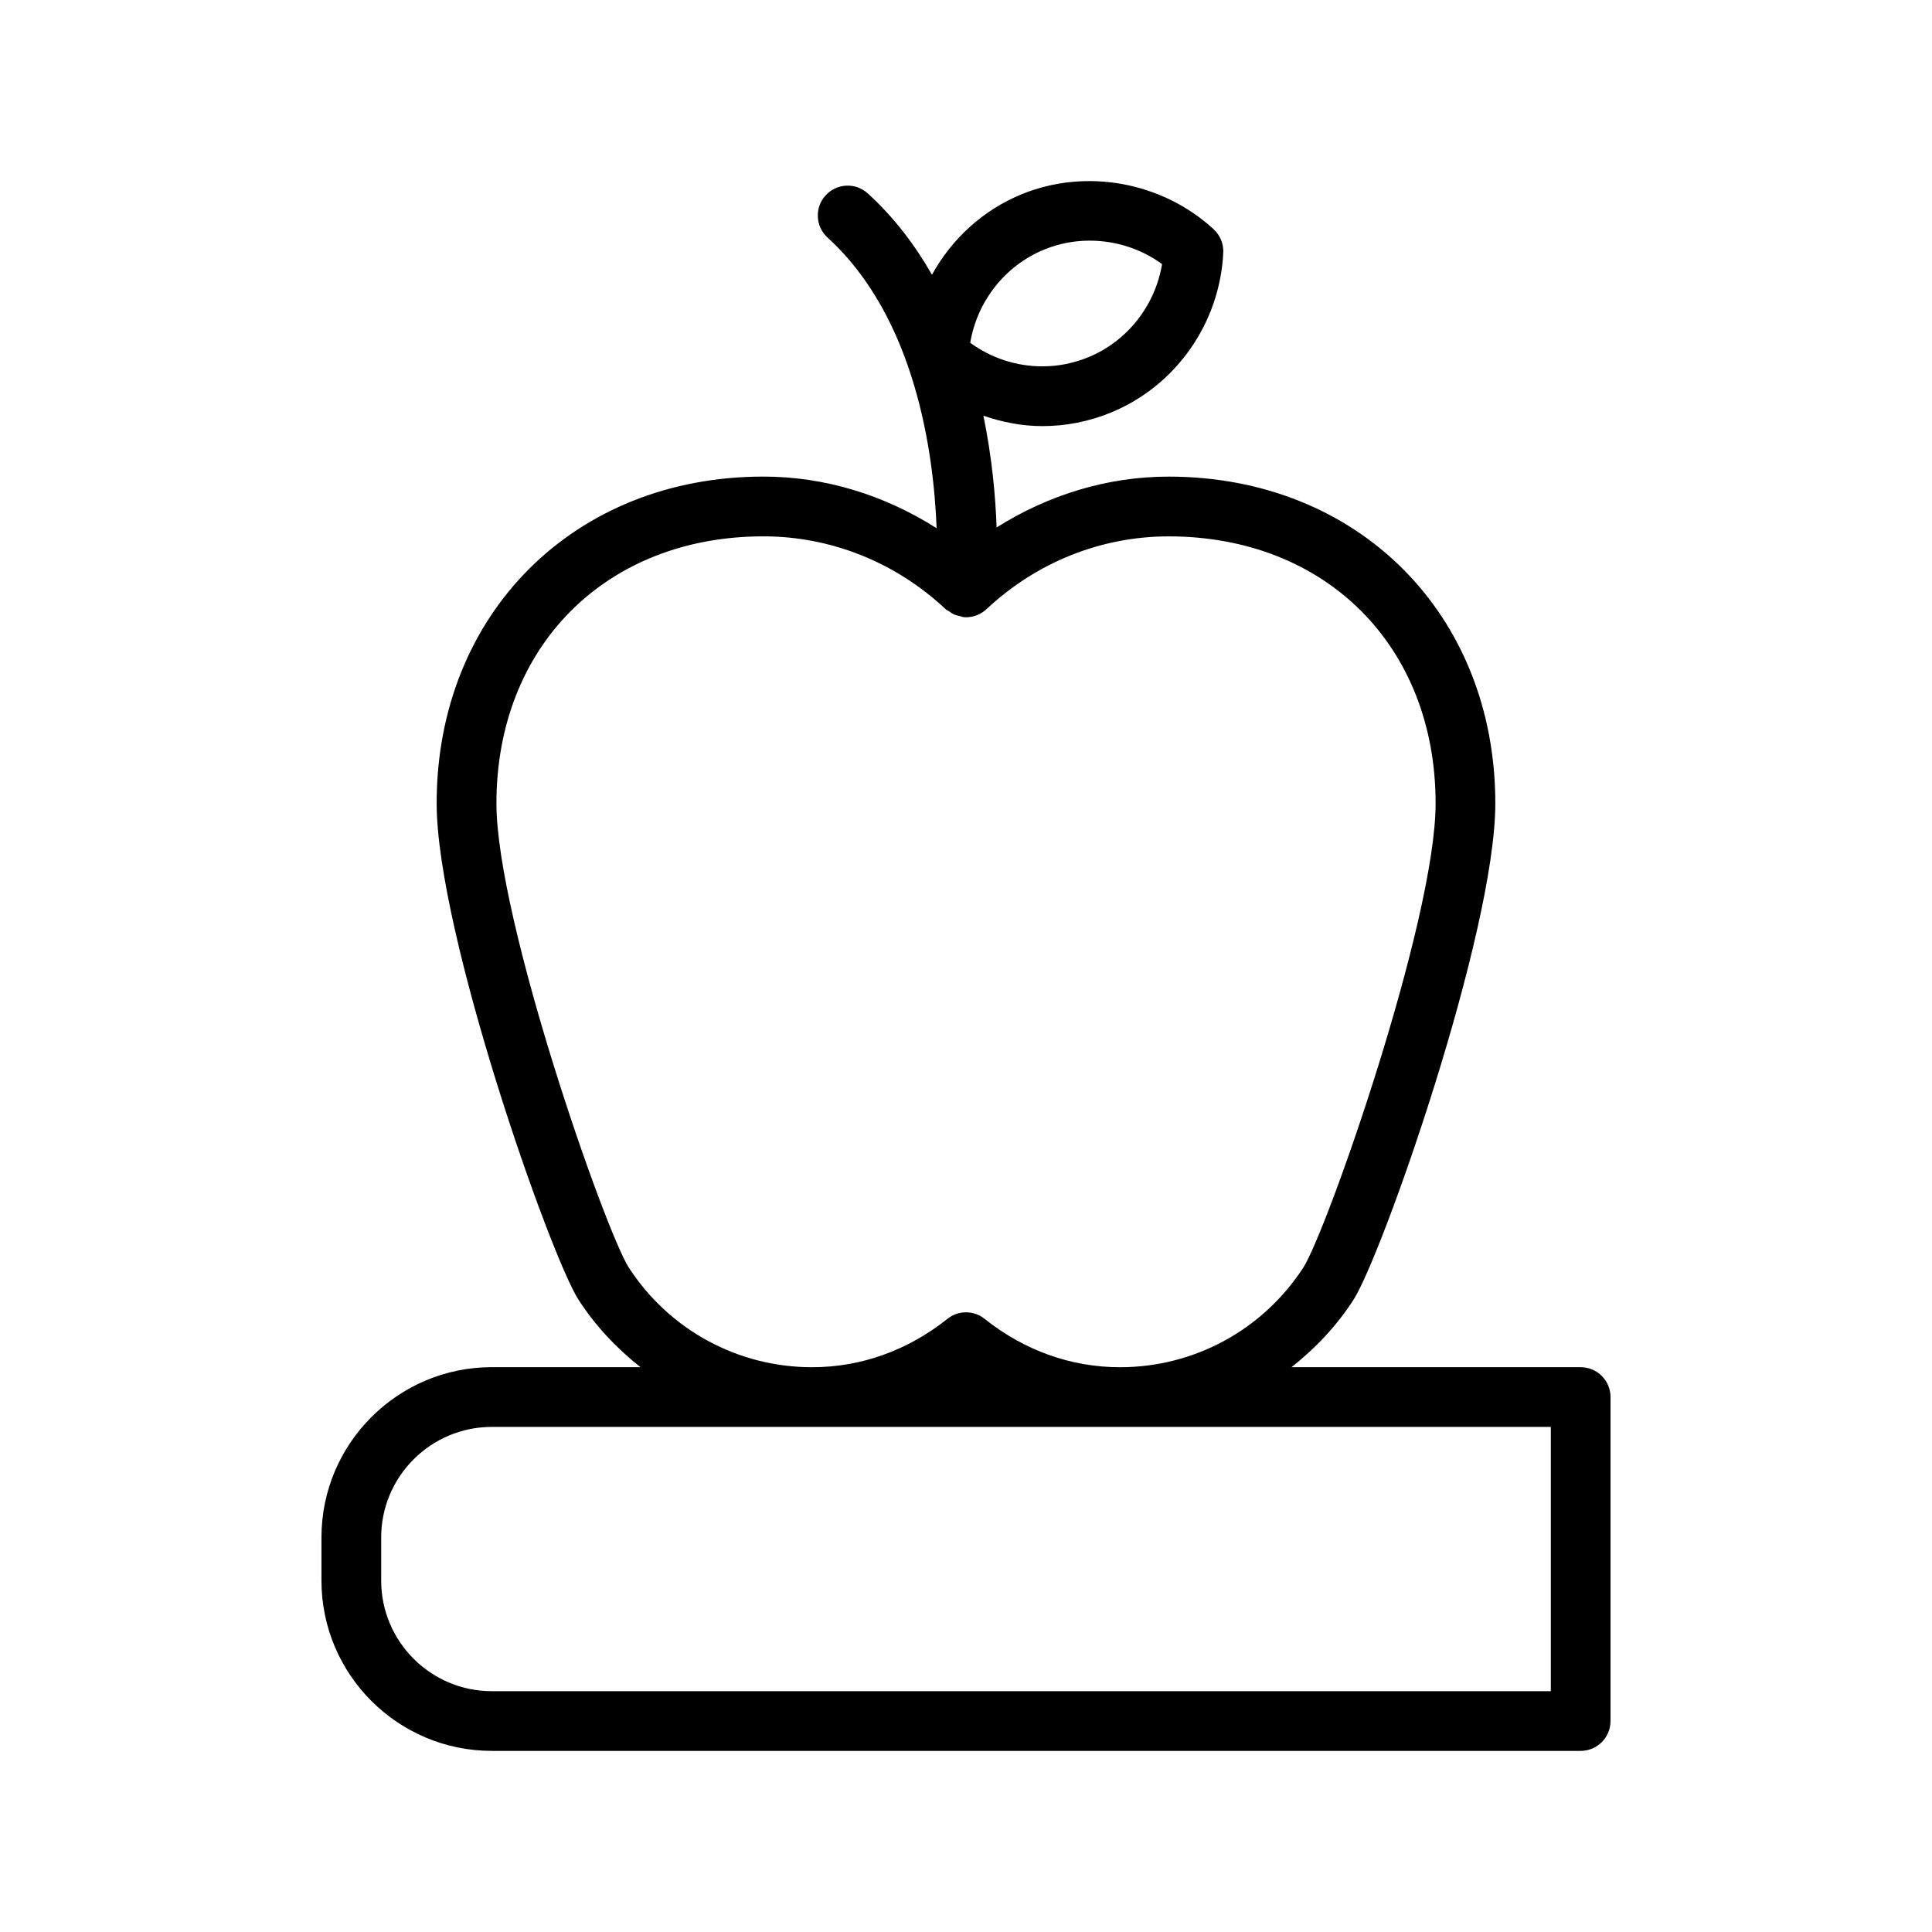
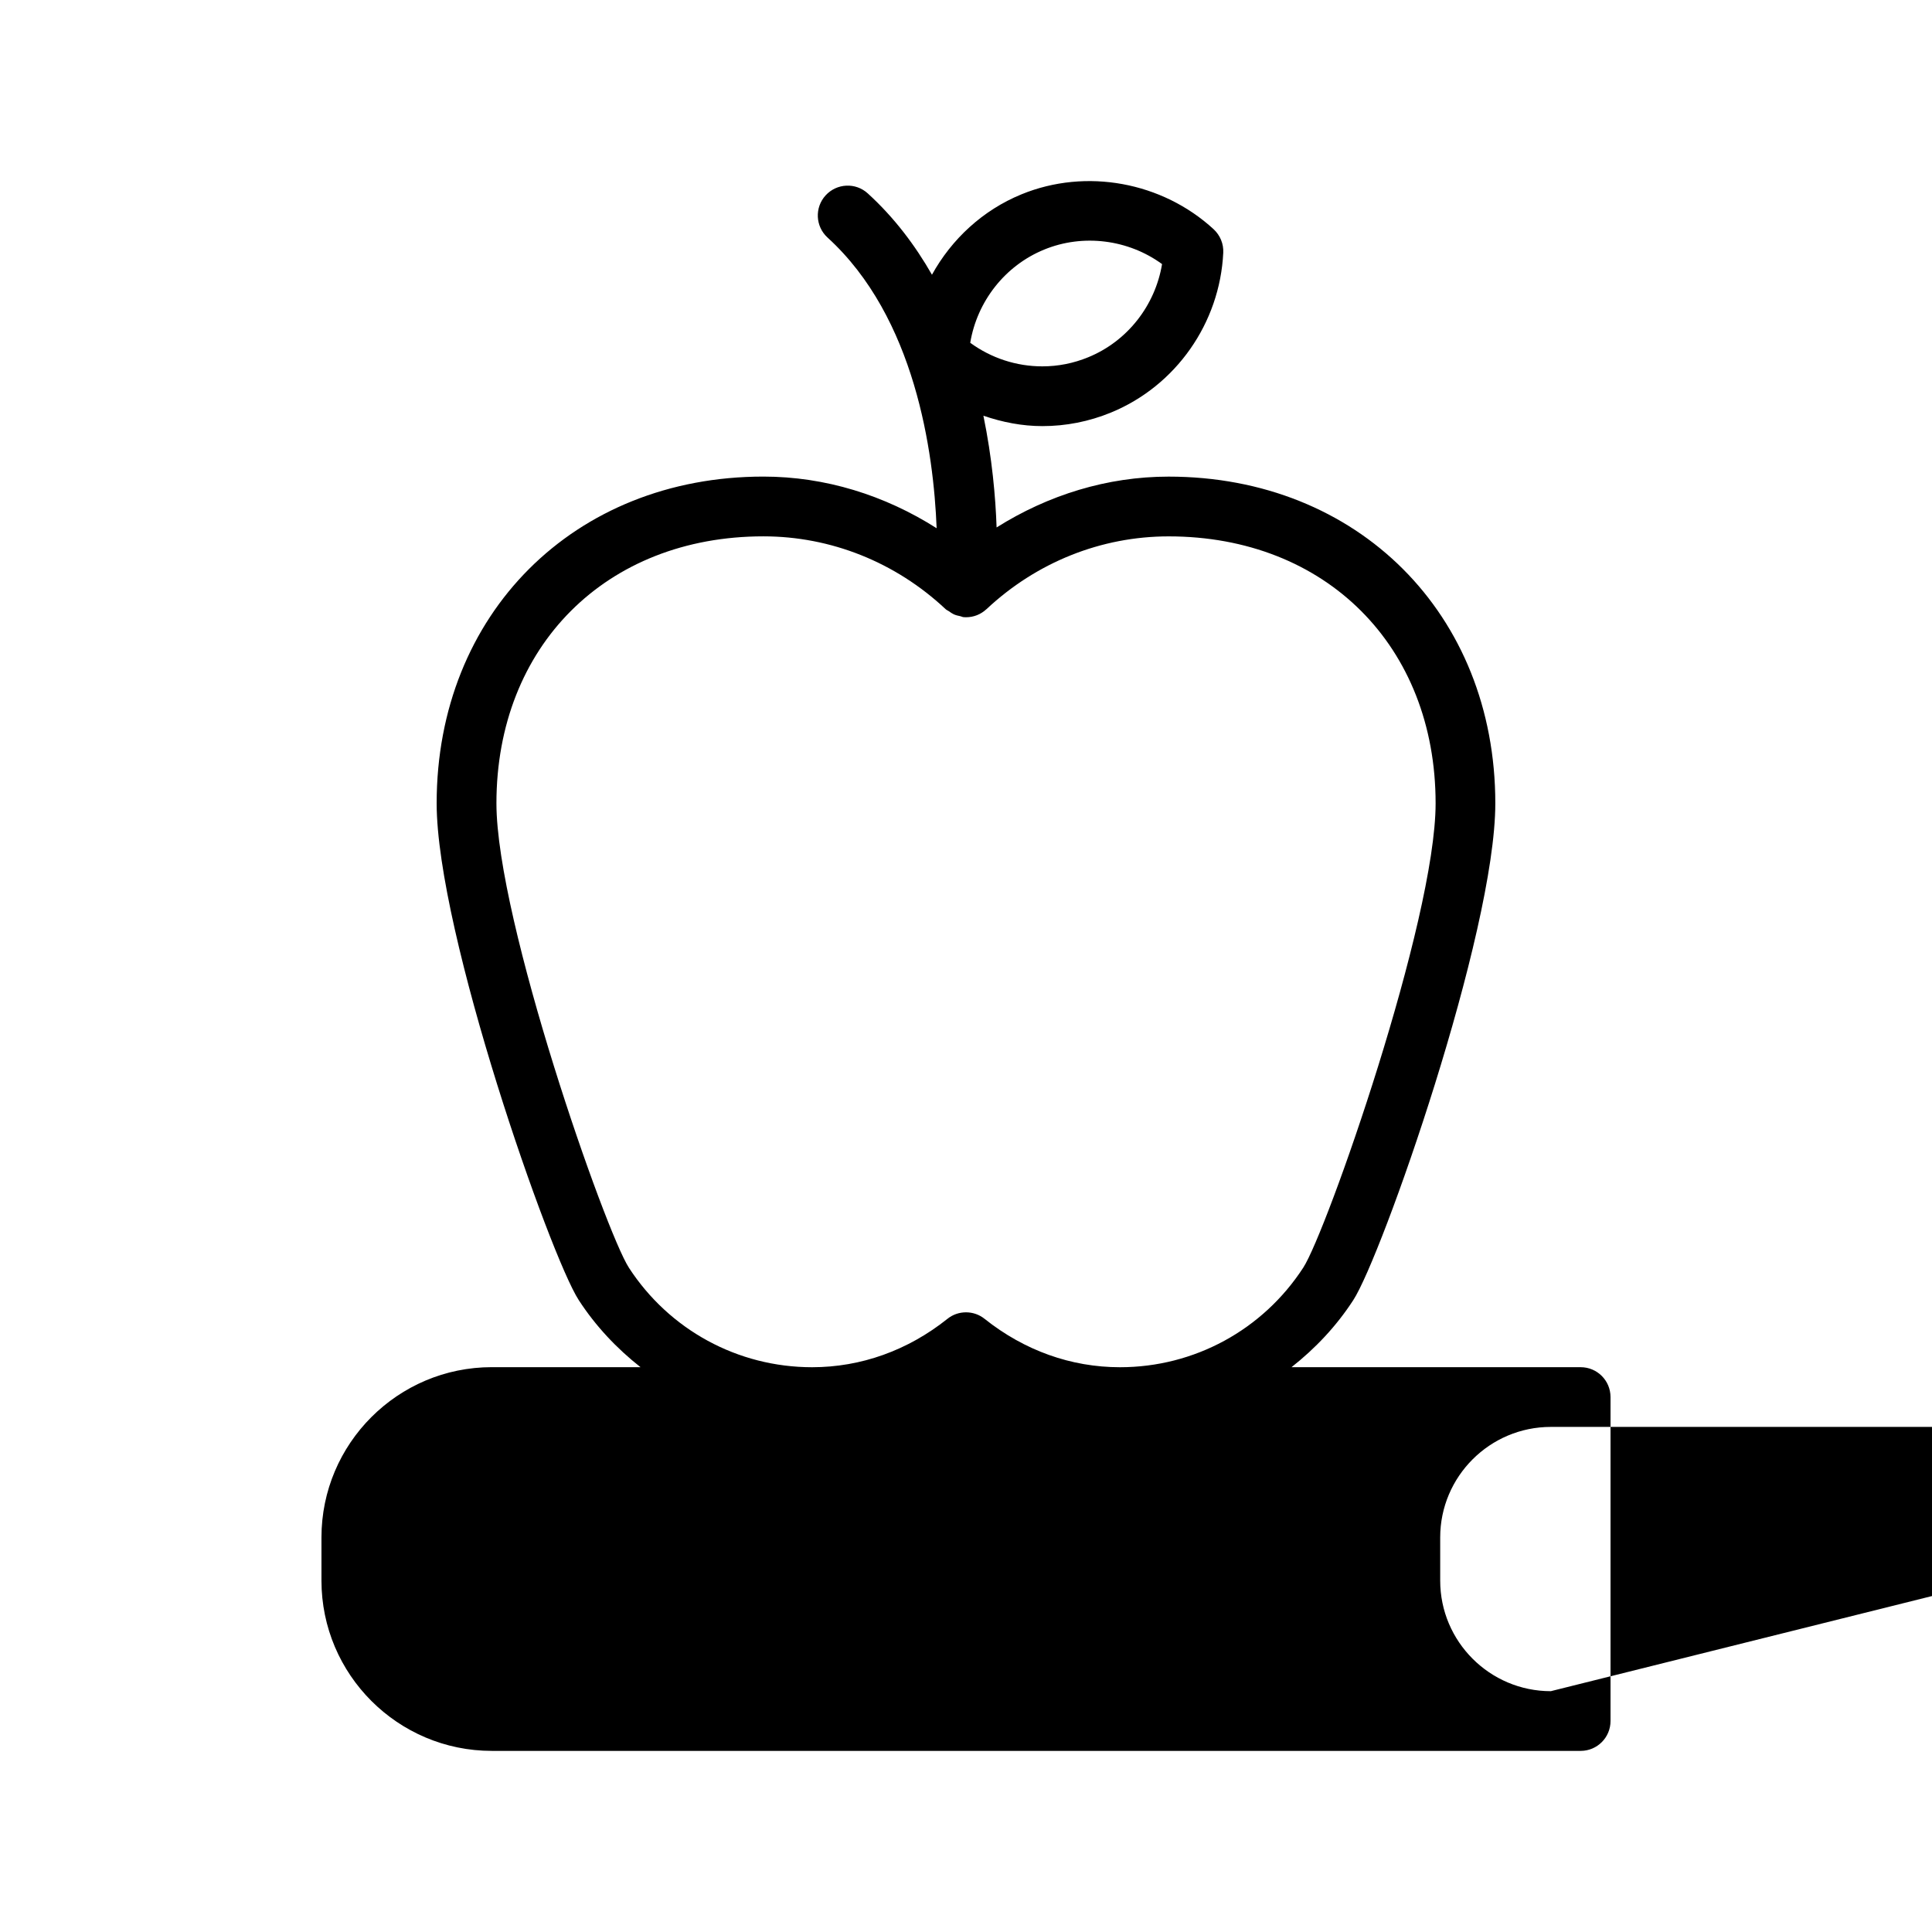
<svg xmlns="http://www.w3.org/2000/svg" fill="#000000" width="800px" height="800px" version="1.1" viewBox="144 144 512 512">
-   <path d="m562.89 506.32h-76.629c6.277-4.941 11.871-10.836 16.367-17.766 7.543-11.598 37.645-97.242 37.645-131.66 0-50.164-36.422-86.586-86.586-86.586-16.258 0-31.895 4.863-45.578 13.469-0.277-8.09-1.195-18.43-3.496-29.609 5.004 1.719 10.242 2.754 15.625 2.754 6.246 0 12.352-1.203 18.164-3.586 17.191-7.047 28.879-23.684 29.773-42.355 0.125-2.352-0.82-4.621-2.535-6.219-13.617-12.535-33.797-16.293-50.941-9.262-10.27 4.207-18.504 11.875-23.719 21.305-4.457-7.789-9.996-15.16-17-21.539-3.215-2.953-8.223-2.719-11.18 0.508-2.953 3.231-2.719 8.238 0.508 11.18 23.242 21.18 28.117 56.887 28.91 77.031-13.754-8.742-29.512-13.684-45.914-13.684-50.164 0-86.586 36.422-86.586 86.586 0 34.41 30.113 120.07 37.66 131.66 4.492 6.922 10.086 12.82 16.359 17.766h-39.406c-24.887 0-45.141 20.234-45.141 45.125v11.441c0 24.887 20.254 45.125 45.141 45.125h288.56c4.375 0 7.914-3.543 7.914-7.914v-85.855c-0.004-4.379-3.539-7.914-7.918-7.914zm-142.19-296.17c10.359-4.266 22.371-2.66 31.258 3.836-1.824 10.992-9.199 20.449-19.559 24.688-3.91 1.605-7.992 2.414-12.168 2.414-6.898 0-13.559-2.195-19.109-6.246 1.828-10.992 9.219-20.453 19.578-24.691zm-110.05 269.78c-6.184-9.523-35.09-91.934-35.09-123.04 0-41.664 29.094-70.754 70.754-70.754 17.871 0 35.016 6.848 48.281 19.289 0.266 0.258 0.609 0.363 0.902 0.574 0.402 0.289 0.781 0.57 1.234 0.781 0.562 0.262 1.148 0.395 1.754 0.516 0.297 0.059 0.551 0.223 0.855 0.25 0.215 0.016 0.418 0.023 0.637 0.031 0.992 0.004 1.984-0.176 2.922-0.543 0.922-0.363 1.758-0.898 2.481-1.562 0.012-0.012 0.031-0.016 0.039-0.023 13.281-12.461 30.426-19.305 48.281-19.305 41.664 0 70.754 29.094 70.754 70.754 0 31.121-28.895 113.54-35.074 123.04-10.742 16.523-28.895 26.391-48.574 26.391-12.953 0-25.352-4.438-35.867-12.816-1.438-1.16-3.184-1.734-4.934-1.734s-3.496 0.57-4.934 1.734c-10.508 8.379-22.91 12.816-35.867 12.816-19.68-0.008-37.824-9.875-48.555-26.398zm244.33 112.25h-280.65c-16.156 0-29.312-13.141-29.312-29.297v-11.441c0-16.156 13.156-29.297 29.312-29.297h280.65z" />
+   <path d="m562.89 506.32h-76.629c6.277-4.941 11.871-10.836 16.367-17.766 7.543-11.598 37.645-97.242 37.645-131.66 0-50.164-36.422-86.586-86.586-86.586-16.258 0-31.895 4.863-45.578 13.469-0.277-8.09-1.195-18.43-3.496-29.609 5.004 1.719 10.242 2.754 15.625 2.754 6.246 0 12.352-1.203 18.164-3.586 17.191-7.047 28.879-23.684 29.773-42.355 0.125-2.352-0.82-4.621-2.535-6.219-13.617-12.535-33.797-16.293-50.941-9.262-10.27 4.207-18.504 11.875-23.719 21.305-4.457-7.789-9.996-15.16-17-21.539-3.215-2.953-8.223-2.719-11.18 0.508-2.953 3.231-2.719 8.238 0.508 11.18 23.242 21.18 28.117 56.887 28.91 77.031-13.754-8.742-29.512-13.684-45.914-13.684-50.164 0-86.586 36.422-86.586 86.586 0 34.41 30.113 120.07 37.66 131.66 4.492 6.922 10.086 12.82 16.359 17.766h-39.406c-24.887 0-45.141 20.234-45.141 45.125v11.441c0 24.887 20.254 45.125 45.141 45.125h288.56c4.375 0 7.914-3.543 7.914-7.914v-85.855c-0.004-4.379-3.539-7.914-7.918-7.914zm-142.19-296.17c10.359-4.266 22.371-2.66 31.258 3.836-1.824 10.992-9.199 20.449-19.559 24.688-3.91 1.605-7.992 2.414-12.168 2.414-6.898 0-13.559-2.195-19.109-6.246 1.828-10.992 9.219-20.453 19.578-24.691zm-110.05 269.78c-6.184-9.523-35.09-91.934-35.09-123.04 0-41.664 29.094-70.754 70.754-70.754 17.871 0 35.016 6.848 48.281 19.289 0.266 0.258 0.609 0.363 0.902 0.574 0.402 0.289 0.781 0.57 1.234 0.781 0.562 0.262 1.148 0.395 1.754 0.516 0.297 0.059 0.551 0.223 0.855 0.25 0.215 0.016 0.418 0.023 0.637 0.031 0.992 0.004 1.984-0.176 2.922-0.543 0.922-0.363 1.758-0.898 2.481-1.562 0.012-0.012 0.031-0.016 0.039-0.023 13.281-12.461 30.426-19.305 48.281-19.305 41.664 0 70.754 29.094 70.754 70.754 0 31.121-28.895 113.54-35.074 123.04-10.742 16.523-28.895 26.391-48.574 26.391-12.953 0-25.352-4.438-35.867-12.816-1.438-1.16-3.184-1.734-4.934-1.734s-3.496 0.57-4.934 1.734c-10.508 8.379-22.91 12.816-35.867 12.816-19.68-0.008-37.824-9.875-48.555-26.398zm244.33 112.25c-16.156 0-29.312-13.141-29.312-29.297v-11.441c0-16.156 13.156-29.297 29.312-29.297h280.65z" />
</svg>